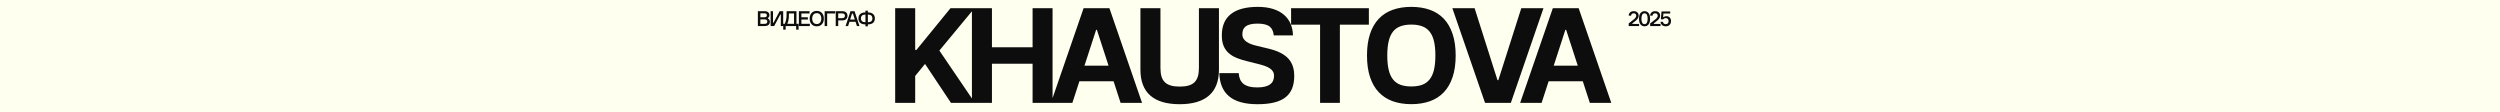
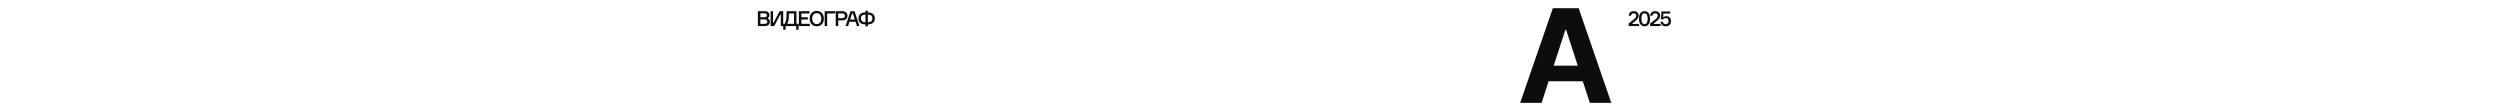
<svg xmlns="http://www.w3.org/2000/svg" width="1920" height="86" viewBox="0 0 1920 86" fill="none">
-   <rect width="1920" height="86" fill="#FFFFEF" />
-   <path d="M687.491 79V6.273H702.867V38.34H703.826L729.998 6.273H748.428L721.44 38.837L748.748 79H730.353L710.431 49.099L702.867 58.332V79H687.491ZM746.436 79V6.273H761.813V36.28H793.027V6.273H808.368V79H793.027V48.957H761.813V79H746.436ZM807.104 79L832.21 6.273H852.026L877.097 79H860.619L855.222 62.416H828.979L823.581 79H807.104ZM832.885 50.413H851.351L842.402 22.892H841.834L832.885 50.413ZM875.85 53.503V6.273H891.227V52.189C891.227 54.698 891.487 56.865 892.008 58.688C892.552 60.487 893.417 61.966 894.6 63.126C895.784 64.287 897.311 65.139 899.181 65.683C901.052 66.228 903.324 66.5 905.999 66.5C908.675 66.5 910.947 66.228 912.818 65.683C914.712 65.139 916.239 64.287 917.399 63.126C918.582 61.966 919.435 60.487 919.955 58.688C920.5 56.865 920.772 54.698 920.772 52.189V6.273H936.149V53.503C936.149 62.333 933.604 68.962 928.514 73.389C923.424 77.816 915.919 80.03 905.999 80.03C896.033 80.03 888.516 77.816 883.45 73.389C878.383 68.962 875.85 62.333 875.85 53.503ZM951.335 56.166C951.453 57.989 951.809 59.587 952.4 60.96C952.992 62.333 953.856 63.481 954.993 64.405C956.129 65.305 957.561 65.991 959.29 66.465C961.041 66.914 963.137 67.139 965.575 67.139C967.966 67.139 969.979 66.926 971.612 66.5C973.269 66.05 974.595 65.435 975.589 64.653C976.607 63.872 977.341 62.937 977.791 61.848C978.241 60.735 978.466 59.516 978.466 58.19C978.466 56.959 978.193 55.882 977.649 54.959C977.104 54.035 976.3 53.219 975.234 52.508C974.193 51.798 972.902 51.171 971.363 50.626C969.848 50.082 968.096 49.573 966.108 49.099L958.189 47.111C955.111 46.377 952.341 45.525 949.879 44.554C947.441 43.56 945.369 42.305 943.665 40.79C941.96 39.275 940.646 37.428 939.723 35.25C938.823 33.072 938.373 30.421 938.373 27.296C938.35 23.555 938.942 20.3 940.149 17.53C941.356 14.76 943.132 12.475 945.476 10.676C947.819 8.853 950.708 7.504 954.14 6.628C957.573 5.728 961.503 5.278 965.93 5.278C970.428 5.278 974.358 5.811 977.72 6.876C981.082 7.942 983.875 9.445 986.101 11.386C988.35 13.304 990.042 15.612 991.179 18.311C992.339 20.986 992.943 23.945 992.99 27.189H978.253C978.111 25.768 977.803 24.502 977.329 23.389C976.88 22.253 976.181 21.294 975.234 20.513C974.287 19.732 973.044 19.14 971.506 18.737C969.99 18.335 968.096 18.134 965.824 18.134C963.504 18.134 961.586 18.335 960.071 18.737C958.556 19.14 957.36 19.708 956.484 20.442C955.608 21.176 954.993 22.04 954.638 23.034C954.306 24.005 954.14 25.082 954.14 26.266C954.117 27.568 954.401 28.704 954.993 29.675C955.608 30.645 956.437 31.486 957.479 32.196C958.52 32.906 959.739 33.51 961.136 34.007C962.557 34.504 964.06 34.93 965.646 35.285L972.18 36.848C974.287 37.322 976.288 37.854 978.182 38.446C980.076 39.038 981.827 39.748 983.437 40.577C985.047 41.382 986.503 42.329 987.805 43.418C989.107 44.483 990.208 45.726 991.108 47.146C992.031 48.567 992.741 50.188 993.238 52.011C993.736 53.834 993.984 55.906 993.984 58.226C993.984 61.99 993.428 65.245 992.315 67.992C991.202 70.738 989.486 73.01 987.166 74.81C984.87 76.585 981.946 77.899 978.395 78.751C974.844 79.604 970.63 80.03 965.753 80.03C956.046 80.03 948.778 78.017 943.949 73.993C939.143 69.968 936.645 64.026 936.456 56.166H951.335ZM991.557 18.95V6.273H1051.29V18.95H1029.02V79H1013.82V18.95H991.557ZM1083.9 5.278C1089.16 5.278 1093.89 6.024 1098.11 7.516C1102.32 9.007 1105.89 11.292 1108.83 14.369C1111.77 17.447 1114.01 21.329 1115.58 26.017C1117.16 30.704 1117.96 36.244 1117.96 42.636C1117.96 49.028 1117.16 54.568 1115.58 59.256C1114.01 63.943 1111.77 67.826 1108.83 70.903C1105.89 73.981 1102.32 76.266 1098.11 77.757C1093.89 79.249 1089.16 79.994 1083.9 79.994C1078.62 79.994 1073.87 79.249 1069.66 77.757C1065.45 76.242 1061.87 73.945 1058.94 70.868C1056 67.79 1053.75 63.908 1052.19 59.22C1050.63 54.533 1049.85 49.005 1049.85 42.636C1049.85 36.244 1050.63 30.704 1052.19 26.017C1053.75 21.329 1056 17.447 1058.94 14.369C1061.87 11.292 1065.45 9.007 1069.66 7.516C1073.87 6.024 1078.62 5.278 1083.9 5.278ZM1083.9 66.394C1087.14 66.394 1089.93 65.967 1092.25 65.115C1094.57 64.239 1096.47 62.854 1097.96 60.96C1099.48 59.066 1100.59 56.616 1101.3 53.609C1102.01 50.579 1102.37 46.921 1102.37 42.636C1102.37 38.328 1102.01 34.67 1101.3 31.663C1100.59 28.657 1099.48 26.206 1097.96 24.312C1096.47 22.419 1094.57 21.046 1092.25 20.193C1089.93 19.317 1087.14 18.879 1083.9 18.879C1080.66 18.879 1077.86 19.317 1075.52 20.193C1073.2 21.046 1071.29 22.419 1069.8 24.312C1068.31 26.206 1067.21 28.657 1066.5 31.663C1065.79 34.67 1065.43 38.328 1065.43 42.636C1065.43 46.921 1065.79 50.579 1066.5 53.609C1067.21 56.616 1068.31 59.066 1069.8 60.96C1071.29 62.854 1073.2 64.239 1075.52 65.115C1077.86 65.967 1080.66 66.394 1083.9 66.394ZM1132.49 6.273L1150.06 61.528H1150.74L1168.35 6.273H1185.4L1160.33 79H1140.51L1115.4 6.273H1132.49Z" fill="#0D0D0D" />
  <path d="M1167.48 79L1192.58 6.273H1212.4L1237.47 79H1220.99L1215.59 62.416H1189.35L1183.95 79H1167.48ZM1193.26 50.413H1211.72L1202.78 22.892H1202.21L1193.26 50.413Z" fill="#0D0D0D" />
  <path d="M589.722 13.824V14.208C590.181 14.411 590.549 14.741 590.826 15.2C591.114 15.659 591.258 16.171 591.258 16.736C591.258 17.707 590.922 18.496 590.25 19.104C589.589 19.701 588.623 20 587.354 20H582.042V8.576H587.21C588.394 8.576 589.306 8.859 589.946 9.424C590.597 9.989 590.922 10.693 590.922 11.536C590.922 12.613 590.522 13.376 589.722 13.824ZM583.962 13.264H587.034C588.314 13.264 588.954 12.757 588.954 11.744C588.954 11.243 588.805 10.869 588.506 10.624C588.207 10.368 587.717 10.24 587.034 10.24H583.962V13.264ZM583.962 18.336H587.098C588.559 18.336 589.29 17.76 589.29 16.608C589.29 16.043 589.119 15.616 588.778 15.328C588.437 15.04 587.877 14.896 587.098 14.896H583.962V18.336ZM591.848 8.576H593.672V17.472H594.056L598.776 8.576H601.496V20H599.672V11.104H599.288L594.568 20H591.848V8.576ZM611.694 18.256H613.326V22.8H611.454V20H603.39V22.8H601.518V18.256H602.702C603.63 16.336 604.094 14 604.094 11.248V8.576H611.694V18.256ZM609.806 18.256V10.32H605.886V11.424C605.886 14.293 605.481 16.571 604.67 18.256H609.806ZM615.459 18.256H621.955V20H613.539V8.576H621.747V10.32H615.459V13.264H620.435V14.976H615.459V18.256ZM623.256 10.032C624.216 8.923 625.555 8.368 627.272 8.368C628.99 8.368 630.323 8.923 631.272 10.032C632.232 11.141 632.712 12.56 632.712 14.288C632.712 16.016 632.232 17.435 631.272 18.544C630.323 19.653 628.99 20.208 627.272 20.208C625.555 20.208 624.216 19.653 623.256 18.544C622.296 17.435 621.816 16.016 621.816 14.288C621.816 12.56 622.296 11.141 623.256 10.032ZM624.648 17.28C625.246 18.069 626.12 18.464 627.272 18.464C628.424 18.464 629.294 18.069 629.88 17.28C630.467 16.491 630.76 15.493 630.76 14.288C630.76 13.083 630.467 12.085 629.88 11.296C629.294 10.507 628.424 10.112 627.272 10.112C626.12 10.112 625.246 10.507 624.648 11.296C624.062 12.085 623.768 13.083 623.768 14.288C623.768 15.493 624.062 16.491 624.648 17.28ZM641.371 10.32H635.259V20H633.339V8.576H641.371V10.32ZM641.833 8.576H646.857C648.126 8.576 649.107 8.891 649.801 9.52C650.505 10.139 650.857 10.997 650.857 12.096C650.857 13.227 650.505 14.107 649.801 14.736C649.107 15.355 648.126 15.664 646.857 15.664H643.753V20H641.833V8.576ZM643.753 13.968H646.569C648.126 13.968 648.905 13.349 648.905 12.112C648.905 11.504 648.723 11.045 648.361 10.736C647.998 10.427 647.401 10.272 646.569 10.272H643.753V13.968ZM658.114 20L657.058 16.72H652.37L651.33 20H649.41L653.202 8.576H656.274L660.082 20H658.114ZM654.354 10.448L652.914 15.008H656.498L655.042 10.448H654.354ZM666.52 9.536H666.696C668.285 9.536 669.549 9.931 670.488 10.72C671.427 11.509 671.896 12.645 671.896 14.128C671.896 15.643 671.432 16.789 670.504 17.568C669.576 18.336 668.307 18.72 666.696 18.72H666.52V20.208H664.664V18.72H664.504C662.883 18.72 661.608 18.336 660.68 17.568C659.752 16.789 659.288 15.643 659.288 14.128C659.288 12.645 659.757 11.509 660.696 10.72C661.635 9.931 662.904 9.536 664.504 9.536H664.664V8.208H666.52V9.536ZM664.504 17.056H664.664V11.2H664.504C663.459 11.2 662.648 11.44 662.072 11.92C661.496 12.4 661.208 13.136 661.208 14.128C661.208 15.109 661.496 15.845 662.072 16.336C662.648 16.816 663.459 17.056 664.504 17.056ZM666.52 17.056H666.696C667.731 17.056 668.536 16.811 669.112 16.32C669.699 15.829 669.992 15.099 669.992 14.128C669.992 13.157 669.699 12.427 669.112 11.936C668.536 11.445 667.731 11.2 666.696 11.2H666.52V17.056Z" fill="#0D0D0D" />
  <path d="M1252.67 12.032H1250.82C1250.88 10.912 1251.26 10.059 1251.97 9.472C1252.67 8.875 1253.59 8.576 1254.74 8.576C1255.86 8.576 1256.76 8.885 1257.46 9.504C1258.15 10.112 1258.5 10.971 1258.5 12.08C1258.5 13.403 1257.74 14.672 1256.22 15.888L1253.63 17.984V18.368H1258.82V20H1250.83V18L1254.85 14.832C1256.03 13.893 1256.62 12.981 1256.62 12.096C1256.62 11.499 1256.45 11.04 1256.1 10.72C1255.75 10.4 1255.29 10.24 1254.69 10.24C1254.12 10.24 1253.66 10.389 1253.3 10.688C1252.94 10.987 1252.74 11.435 1252.67 12.032ZM1259.92 10.032C1260.69 9.061 1261.72 8.576 1263 8.576C1264.28 8.576 1265.31 9.061 1266.09 10.032C1266.87 11.003 1267.26 12.459 1267.26 14.4C1267.26 16.341 1266.87 17.797 1266.09 18.768C1265.31 19.728 1264.28 20.208 1263 20.208C1261.72 20.208 1260.69 19.728 1259.92 18.768C1259.14 17.797 1258.75 16.341 1258.75 14.4C1258.75 12.459 1259.14 11.003 1259.92 10.032ZM1261.18 17.408C1261.55 18.165 1262.16 18.544 1263 18.544C1263.85 18.544 1264.45 18.165 1264.83 17.408C1265.2 16.651 1265.39 15.648 1265.39 14.4C1265.39 11.627 1264.59 10.24 1263 10.24C1261.41 10.24 1260.62 11.627 1260.62 14.4C1260.62 15.648 1260.81 16.651 1261.18 17.408ZM1269.16 12.032H1267.3C1267.37 10.912 1267.75 10.059 1268.46 9.472C1269.16 8.875 1270.08 8.576 1271.22 8.576C1272.34 8.576 1273.25 8.885 1273.94 9.504C1274.64 10.112 1274.98 10.971 1274.98 12.08C1274.98 13.403 1274.23 14.672 1272.71 15.888L1270.12 17.984V18.368H1275.3V20H1267.32V18L1271.34 14.832C1272.52 13.893 1273.11 12.981 1273.11 12.096C1273.11 11.499 1272.94 11.04 1272.58 10.72C1272.24 10.4 1271.77 10.24 1271.18 10.24C1270.61 10.24 1270.15 10.389 1269.78 10.688C1269.43 10.987 1269.22 11.435 1269.16 12.032ZM1279.76 12.416C1280.82 12.416 1281.68 12.768 1282.36 13.472C1283.03 14.176 1283.36 15.077 1283.36 16.176C1283.36 17.381 1282.99 18.357 1282.24 19.104C1281.51 19.84 1280.55 20.208 1279.36 20.208C1278.14 20.208 1277.17 19.888 1276.45 19.248C1275.74 18.597 1275.35 17.755 1275.28 16.72H1277.14C1277.21 17.317 1277.44 17.771 1277.81 18.08C1278.18 18.389 1278.68 18.544 1279.3 18.544C1279.97 18.544 1280.5 18.336 1280.9 17.92C1281.29 17.504 1281.49 16.939 1281.49 16.224C1281.49 15.52 1281.29 14.96 1280.9 14.544C1280.5 14.128 1279.98 13.92 1279.33 13.92C1278.45 13.92 1277.78 14.235 1277.33 14.864H1275.54L1276.04 8.8H1282.71V10.384H1277.51L1277.3 13.12H1277.68C1278.27 12.651 1278.96 12.416 1279.76 12.416Z" fill="#0D0D0D" />
</svg>